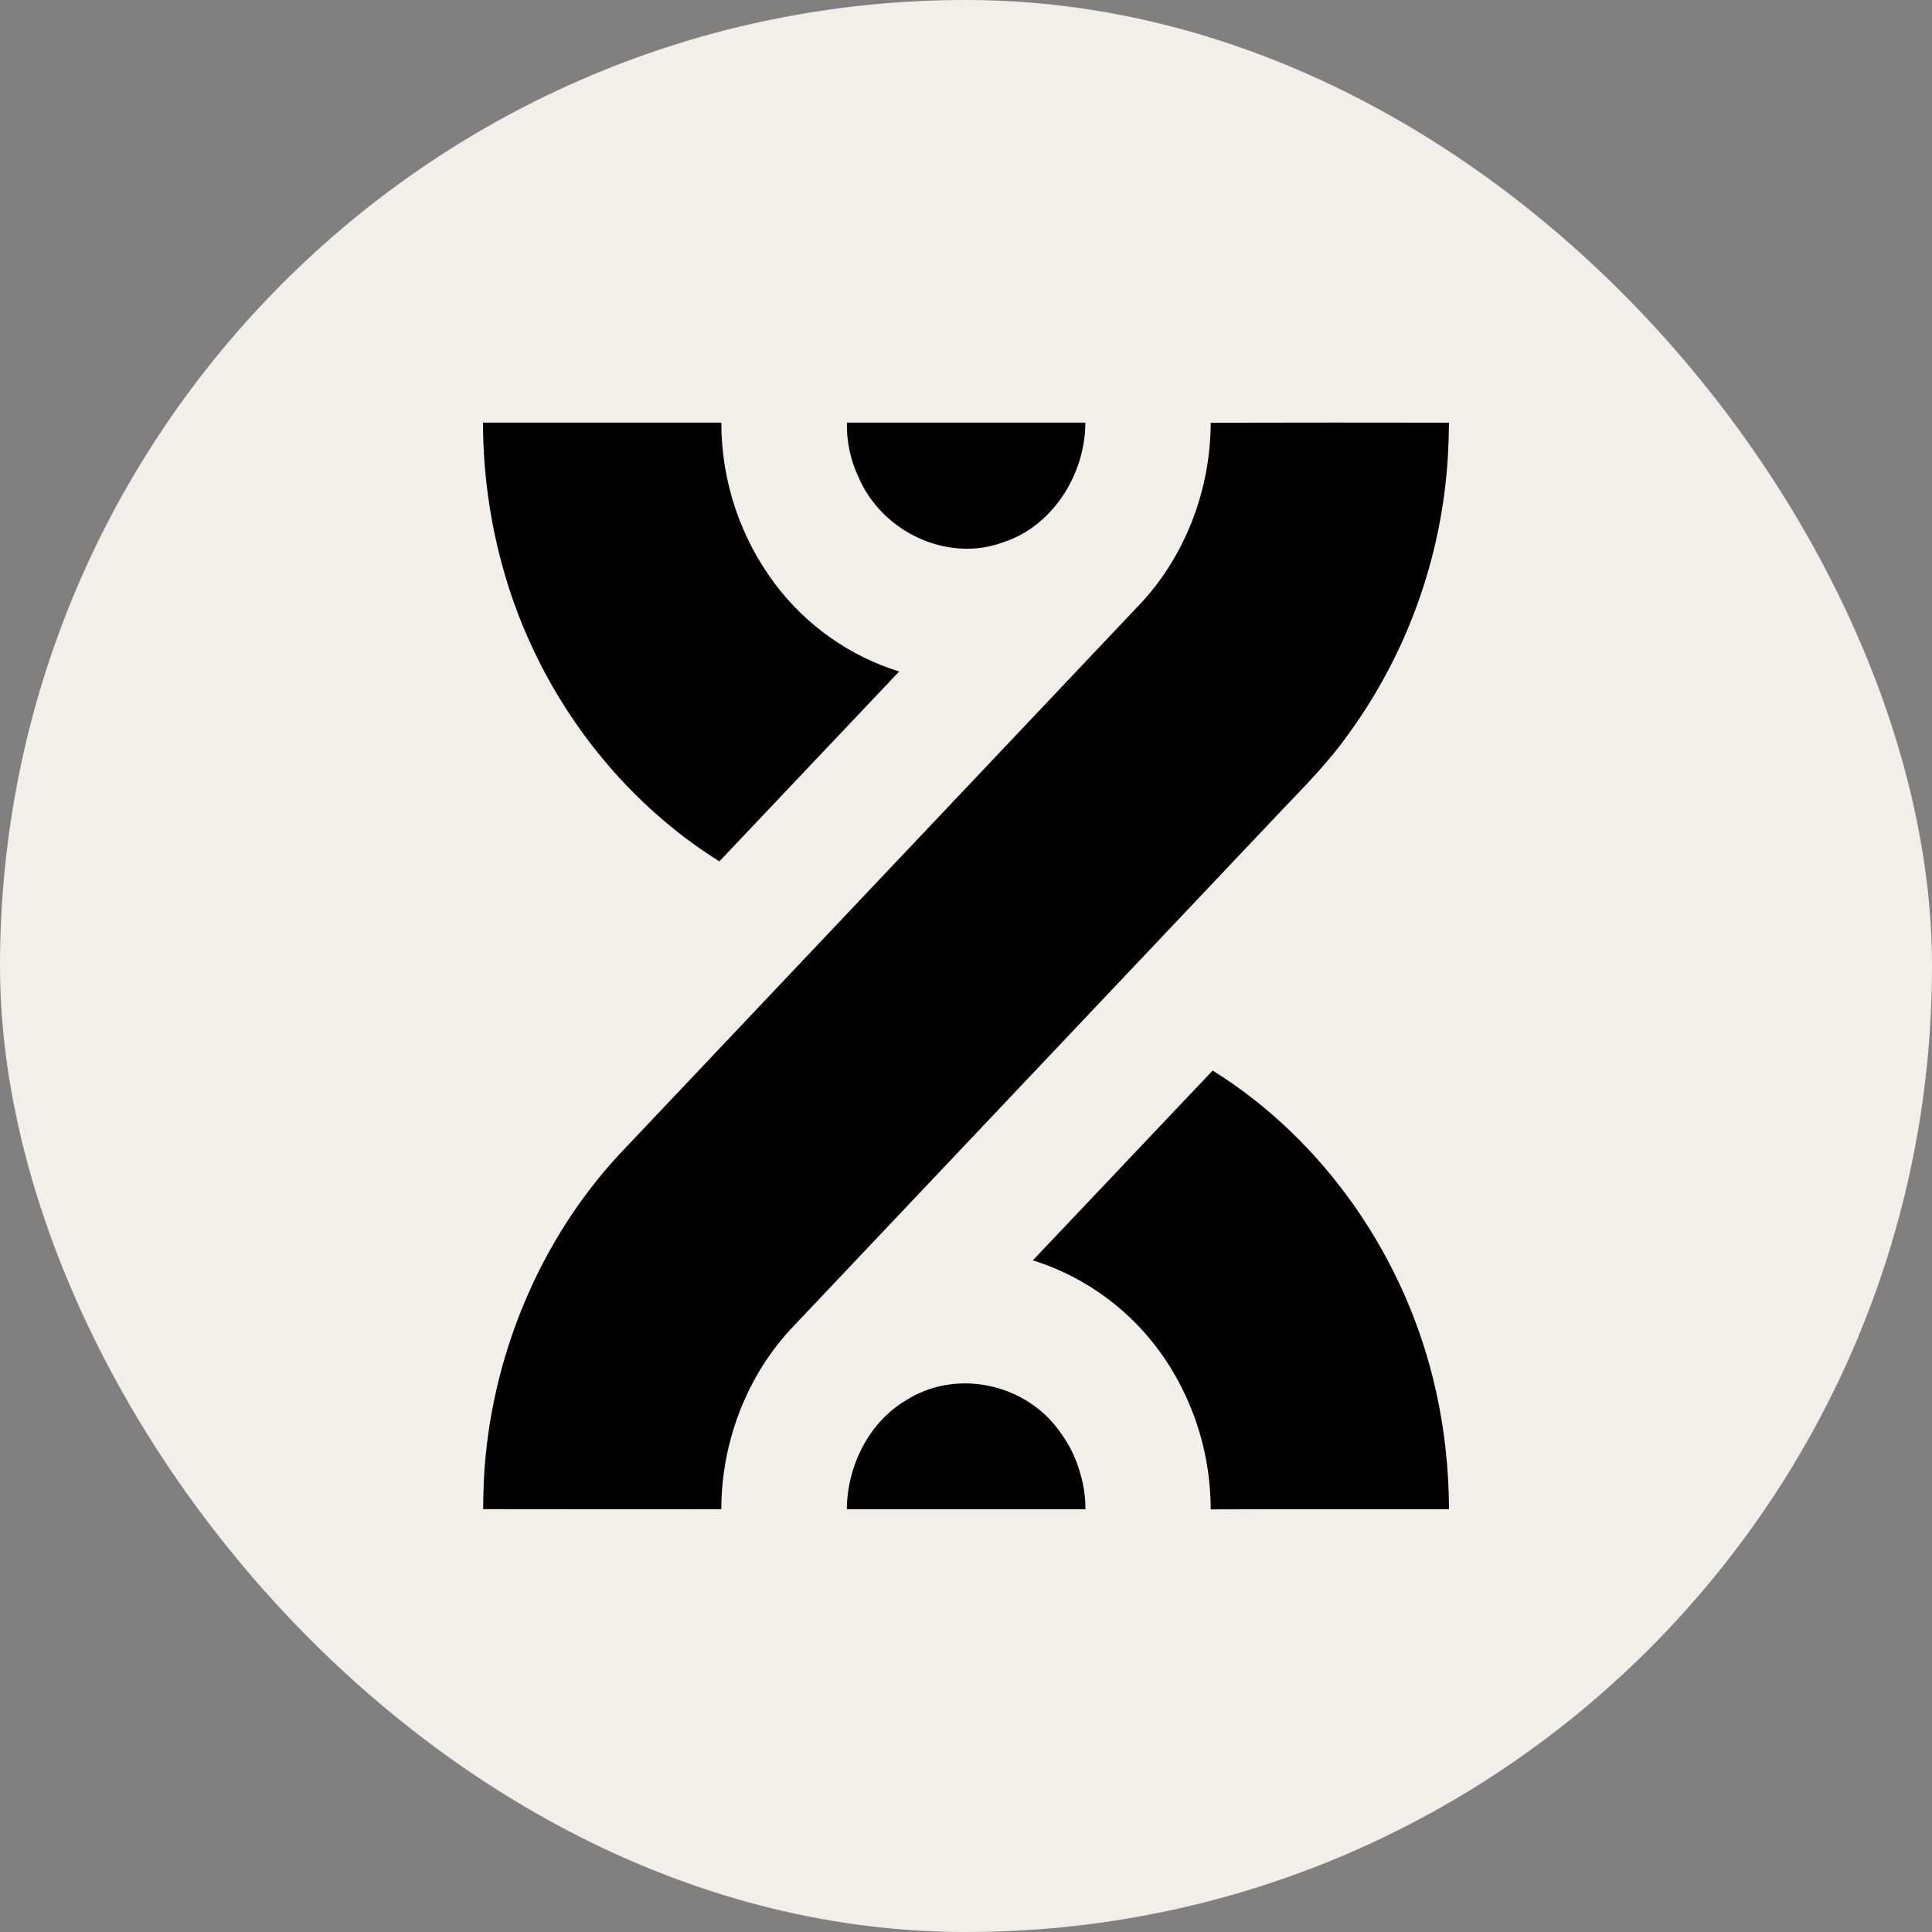
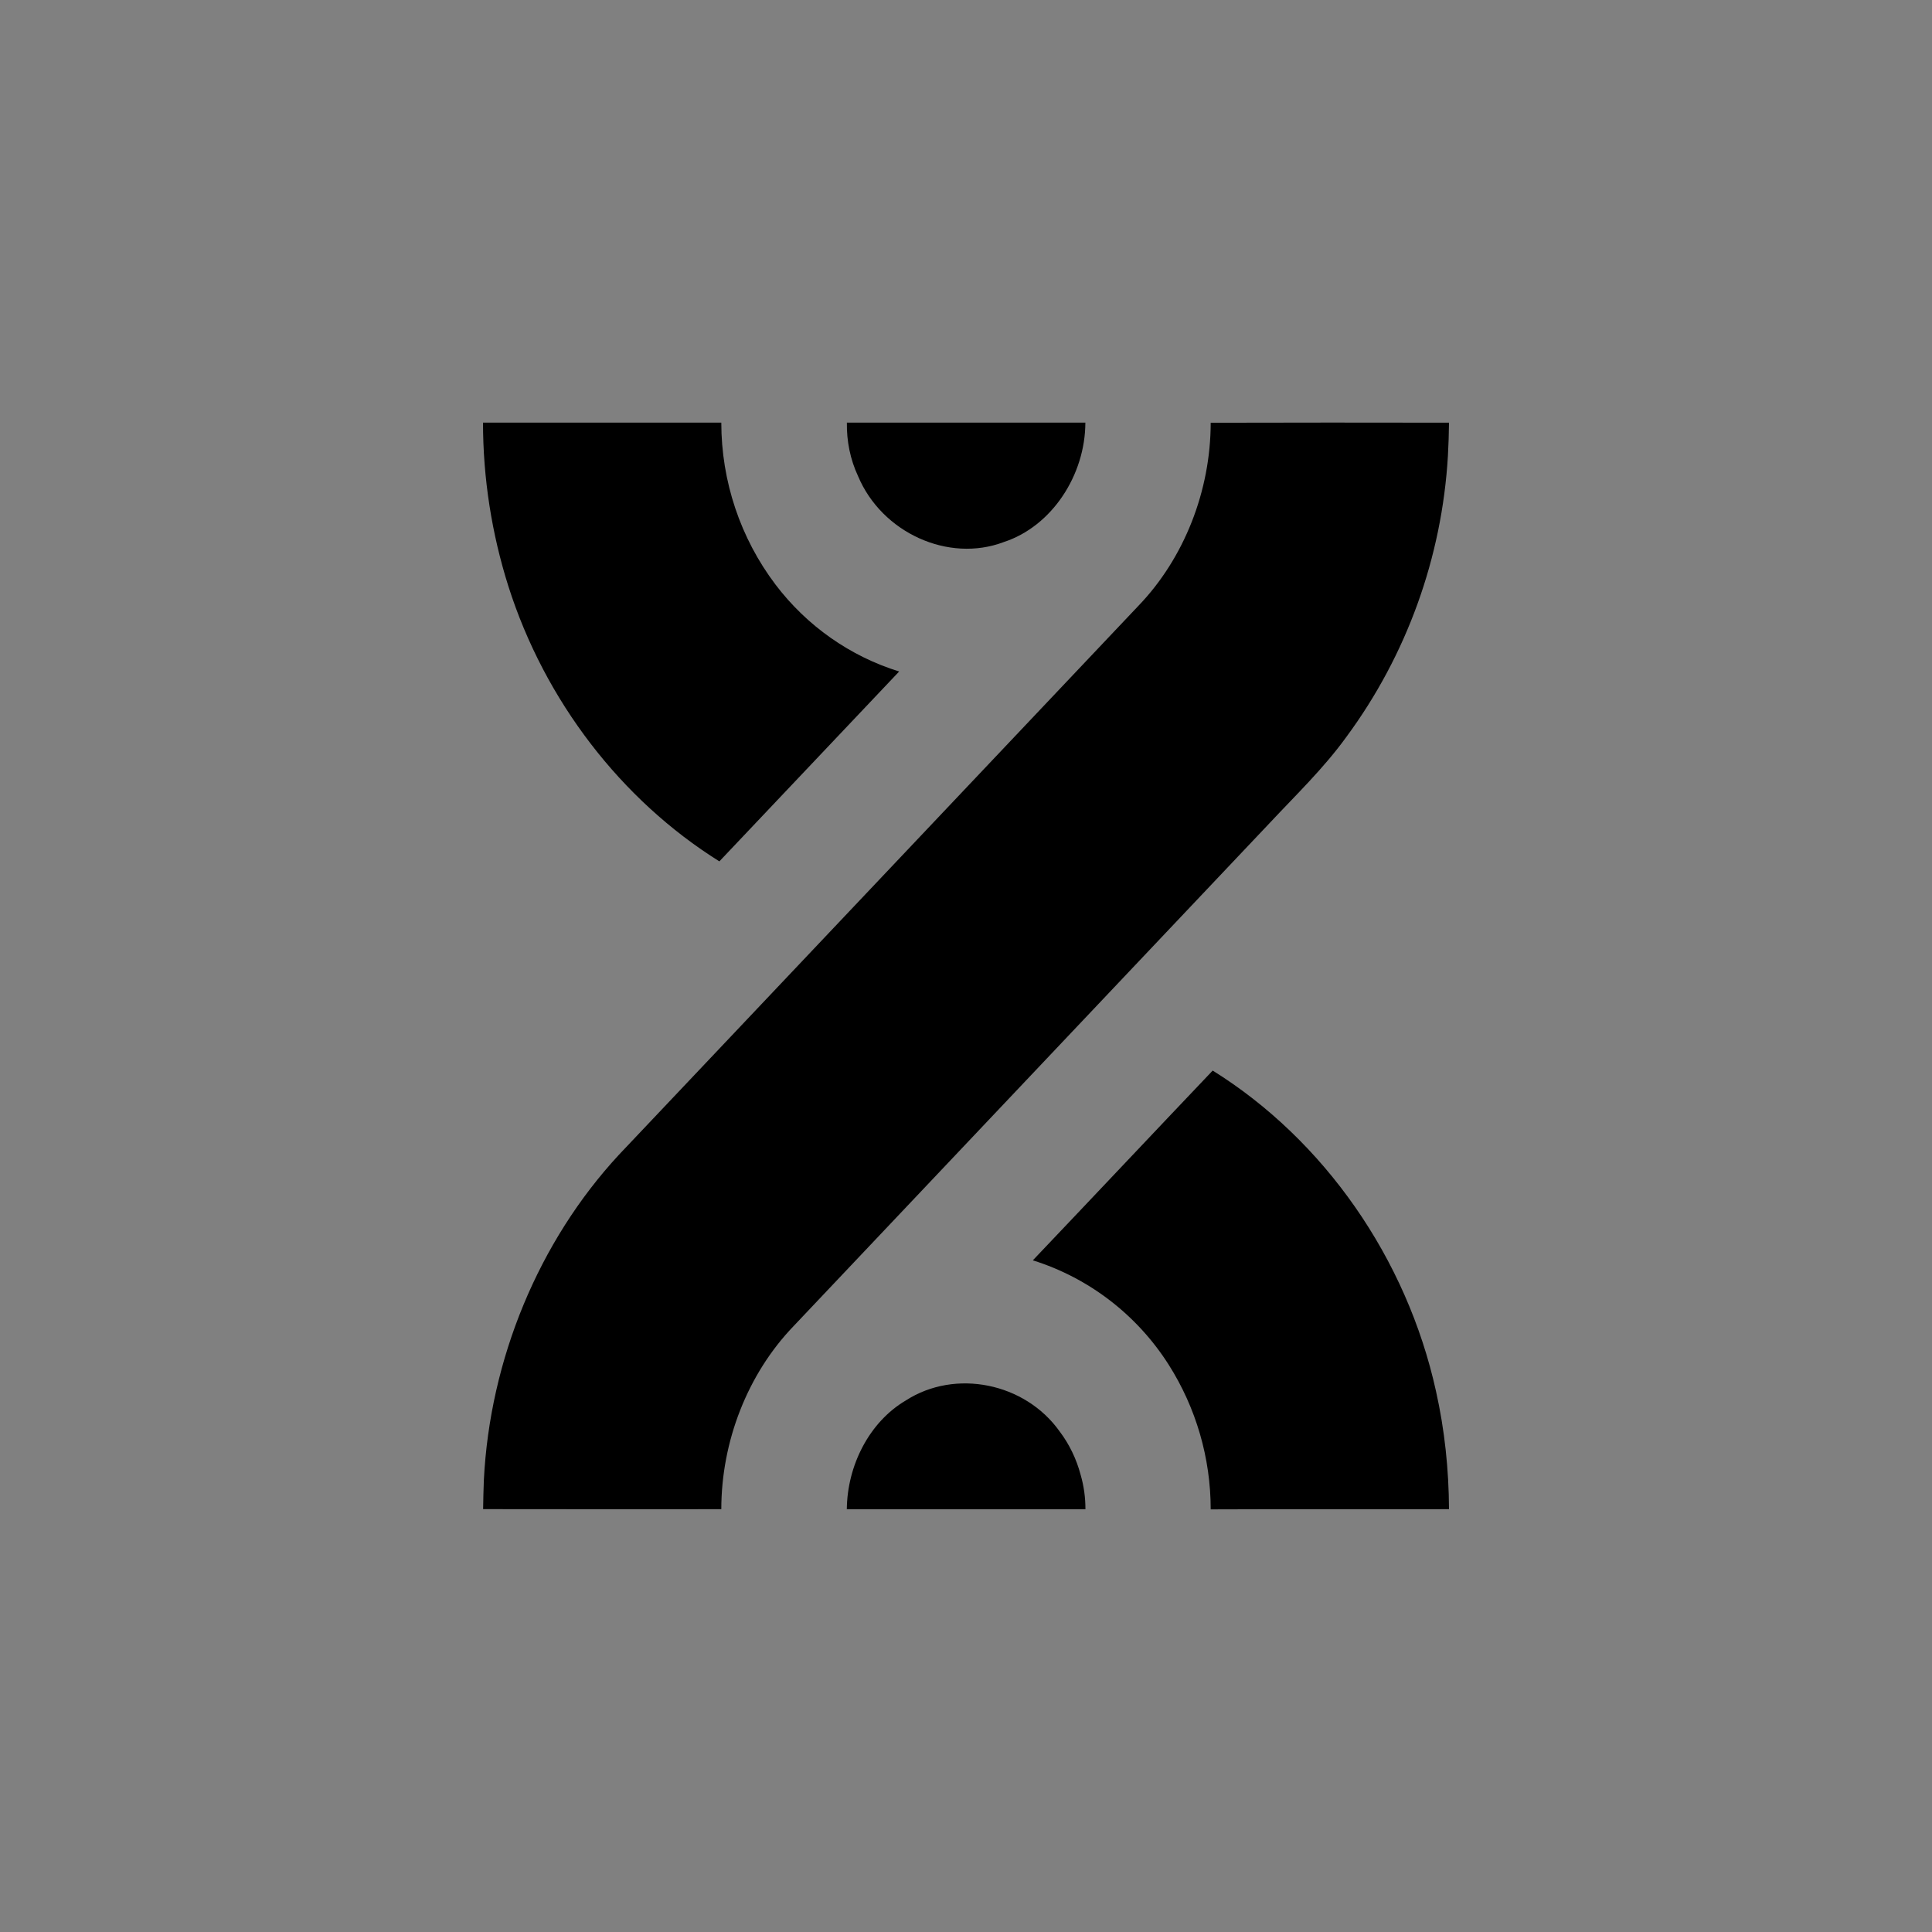
<svg xmlns="http://www.w3.org/2000/svg" width="32" height="32" viewBox="0 0 32 32" fill="none">
  <rect x="0" y="0" width="32" height="32" fill="#808080" stroke="none" />
-   <rect width="32" height="32" rx="16" fill="#F2EEE9" />
  <path d="M24 7.001C23.998 7.184 23.992 7.368 23.982 7.551C23.883 9.235 23.298 10.854 22.3 12.206C21.922 12.729 21.459 13.172 21.022 13.64L13.14 21.969C12.382 22.759 11.948 23.873 11.947 24.997C10.631 24.998 9.316 24.998 8.002 24.996C8.004 24.837 8.008 24.678 8.014 24.519C8.113 22.516 8.923 20.561 10.251 19.127L18.855 10.035C19.616 9.244 20.052 8.127 20.053 7.002C21.369 6.999 22.684 6.998 24 7.001ZM23.785 23.044C23.928 23.683 23.997 24.34 24 24.997C22.684 25 21.369 24.994 20.053 25C20.053 24.149 19.81 23.317 19.356 22.602C18.83 21.776 18.033 21.165 17.107 20.875C18.102 19.829 19.091 18.778 20.086 17.732C21.93 18.88 23.3 20.841 23.785 23.044ZM14.893 11.122C13.9 12.17 12.909 13.219 11.915 14.267C10.288 13.25 9.022 11.604 8.42 9.709C8.143 8.833 8.001 7.92 8 7H11.947C11.947 7.97 12.263 8.914 12.846 9.684C13.364 10.367 14.08 10.87 14.893 11.122ZM14.027 7C14.022 7.304 14.082 7.608 14.212 7.886C14.606 8.824 15.709 9.326 16.626 8.978C17.424 8.717 17.975 7.868 17.977 7H14.027ZM17.978 24.998C17.979 24.804 17.952 24.611 17.898 24.425C17.829 24.166 17.712 23.922 17.551 23.709C16.976 22.901 15.821 22.67 15.005 23.195C14.396 23.553 14.033 24.275 14.026 24.998H17.978Z" fill="black" />
</svg>